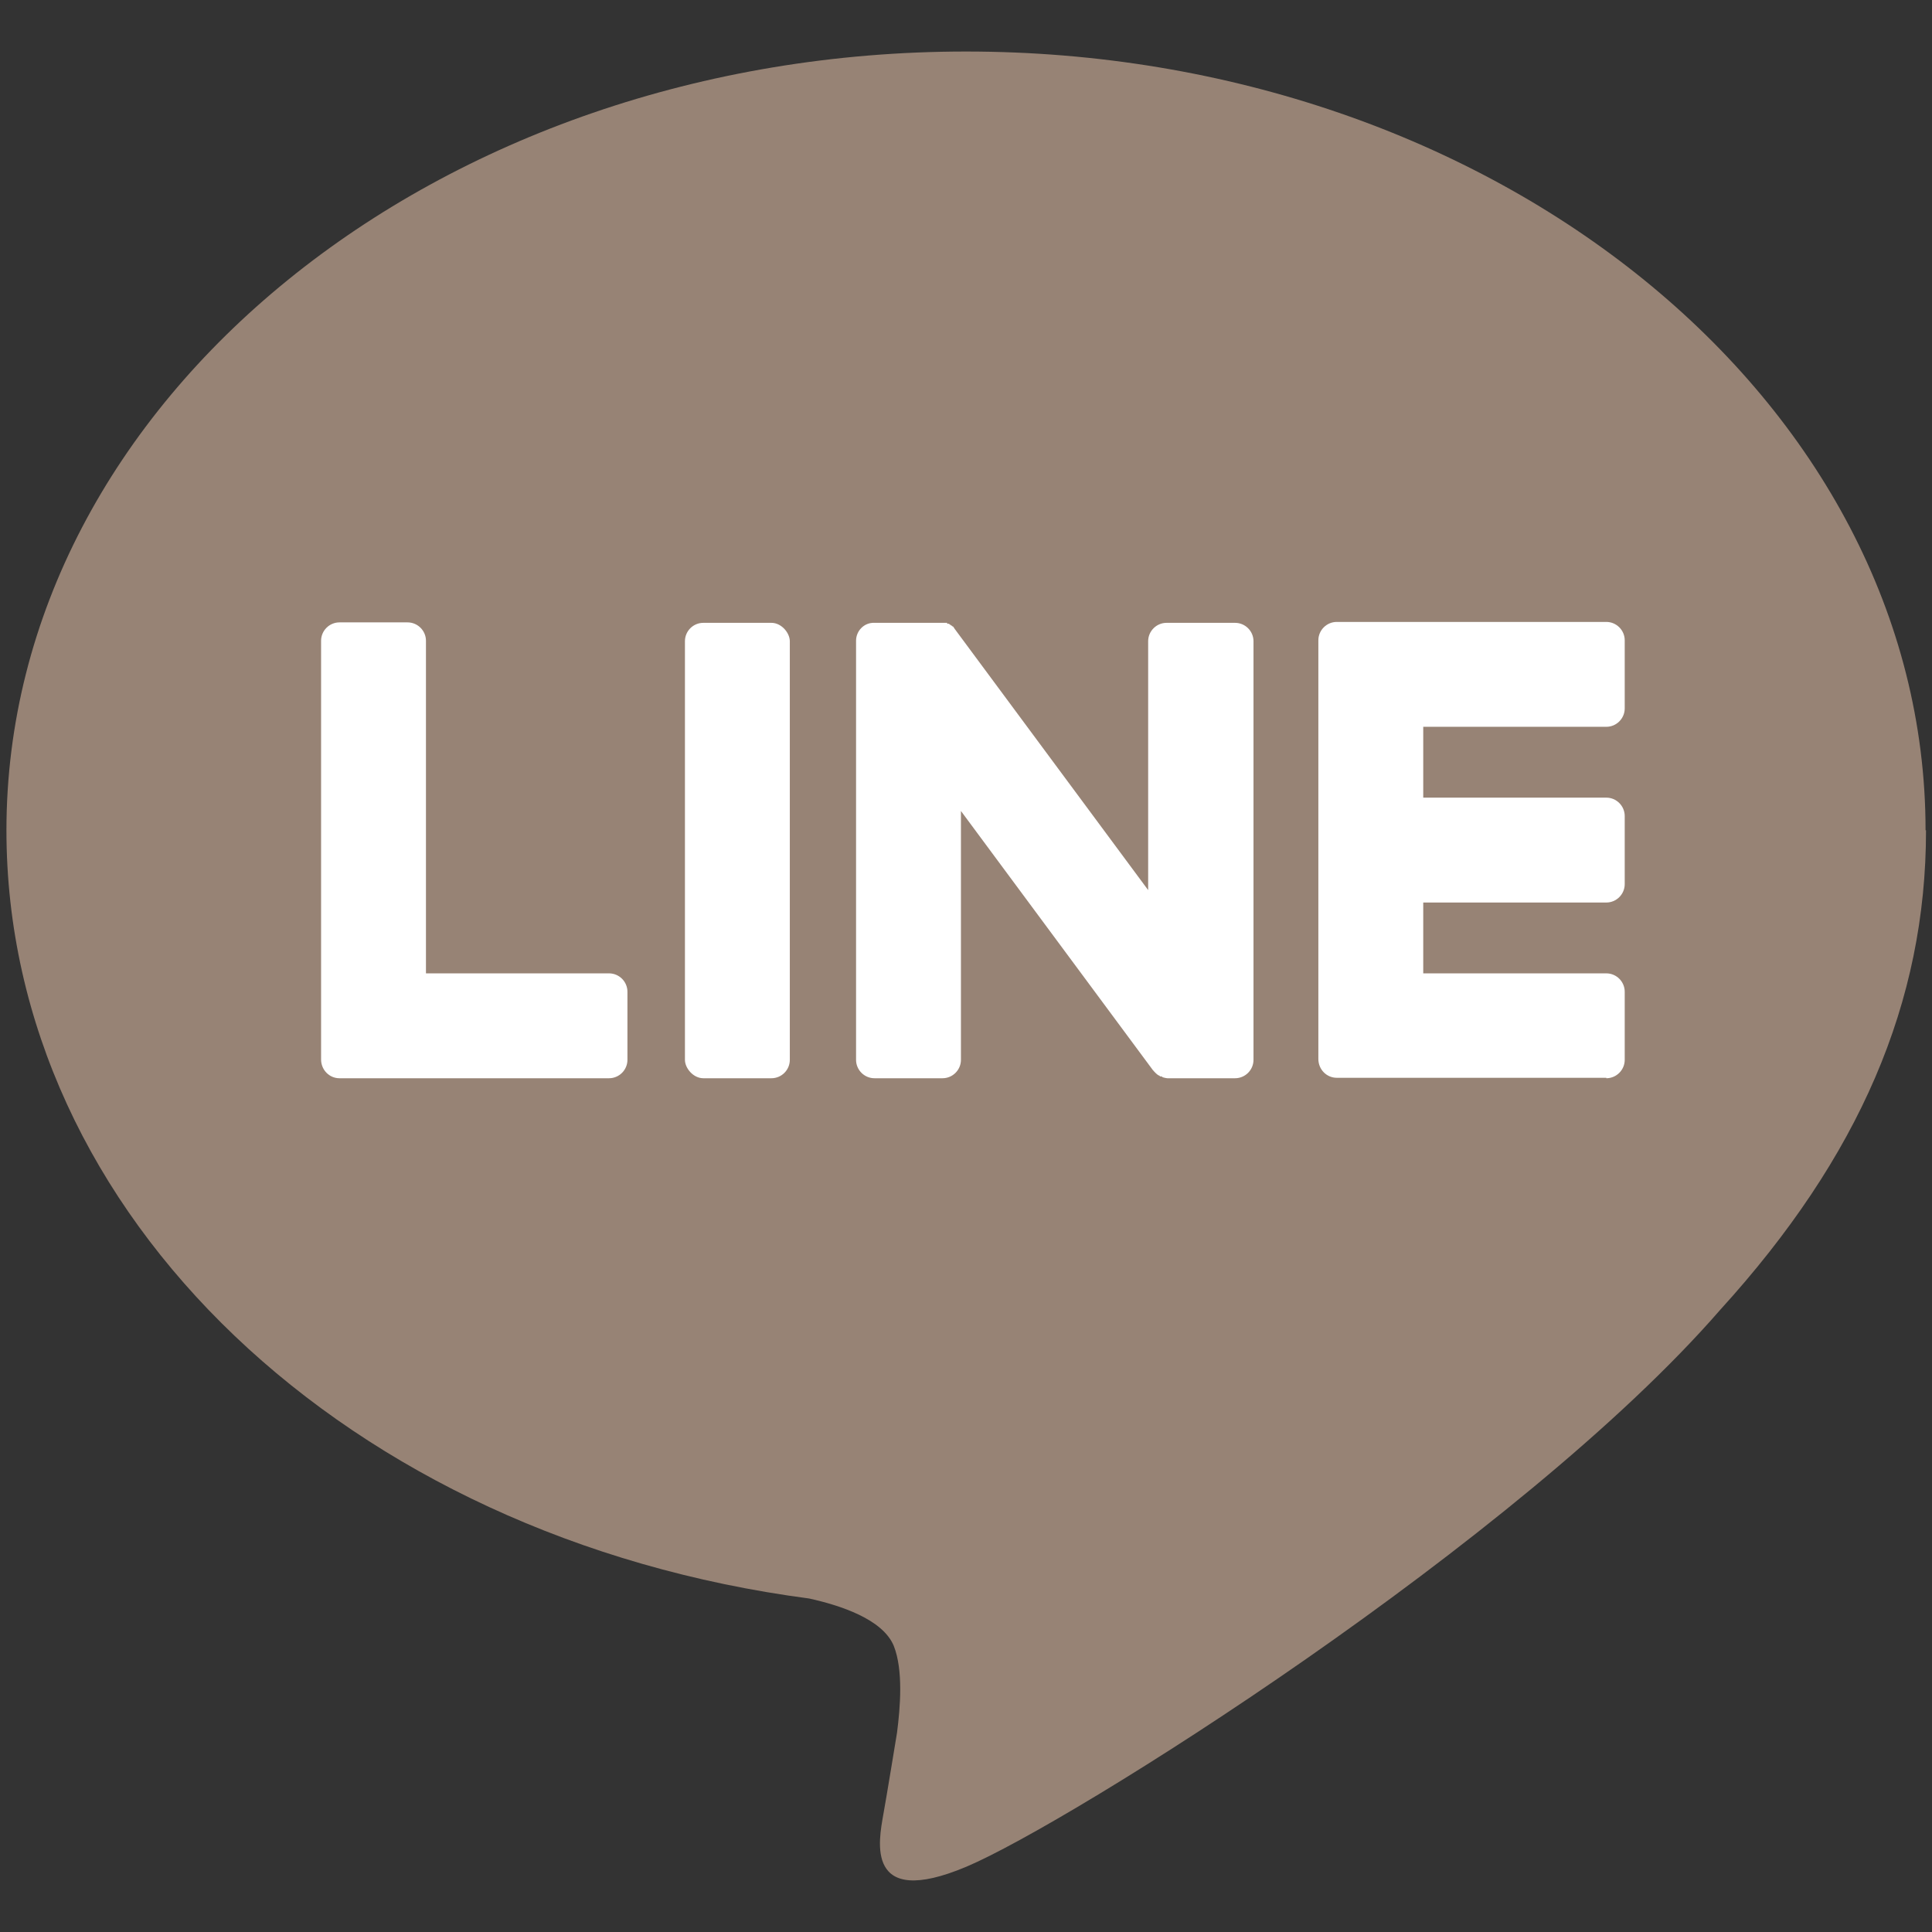
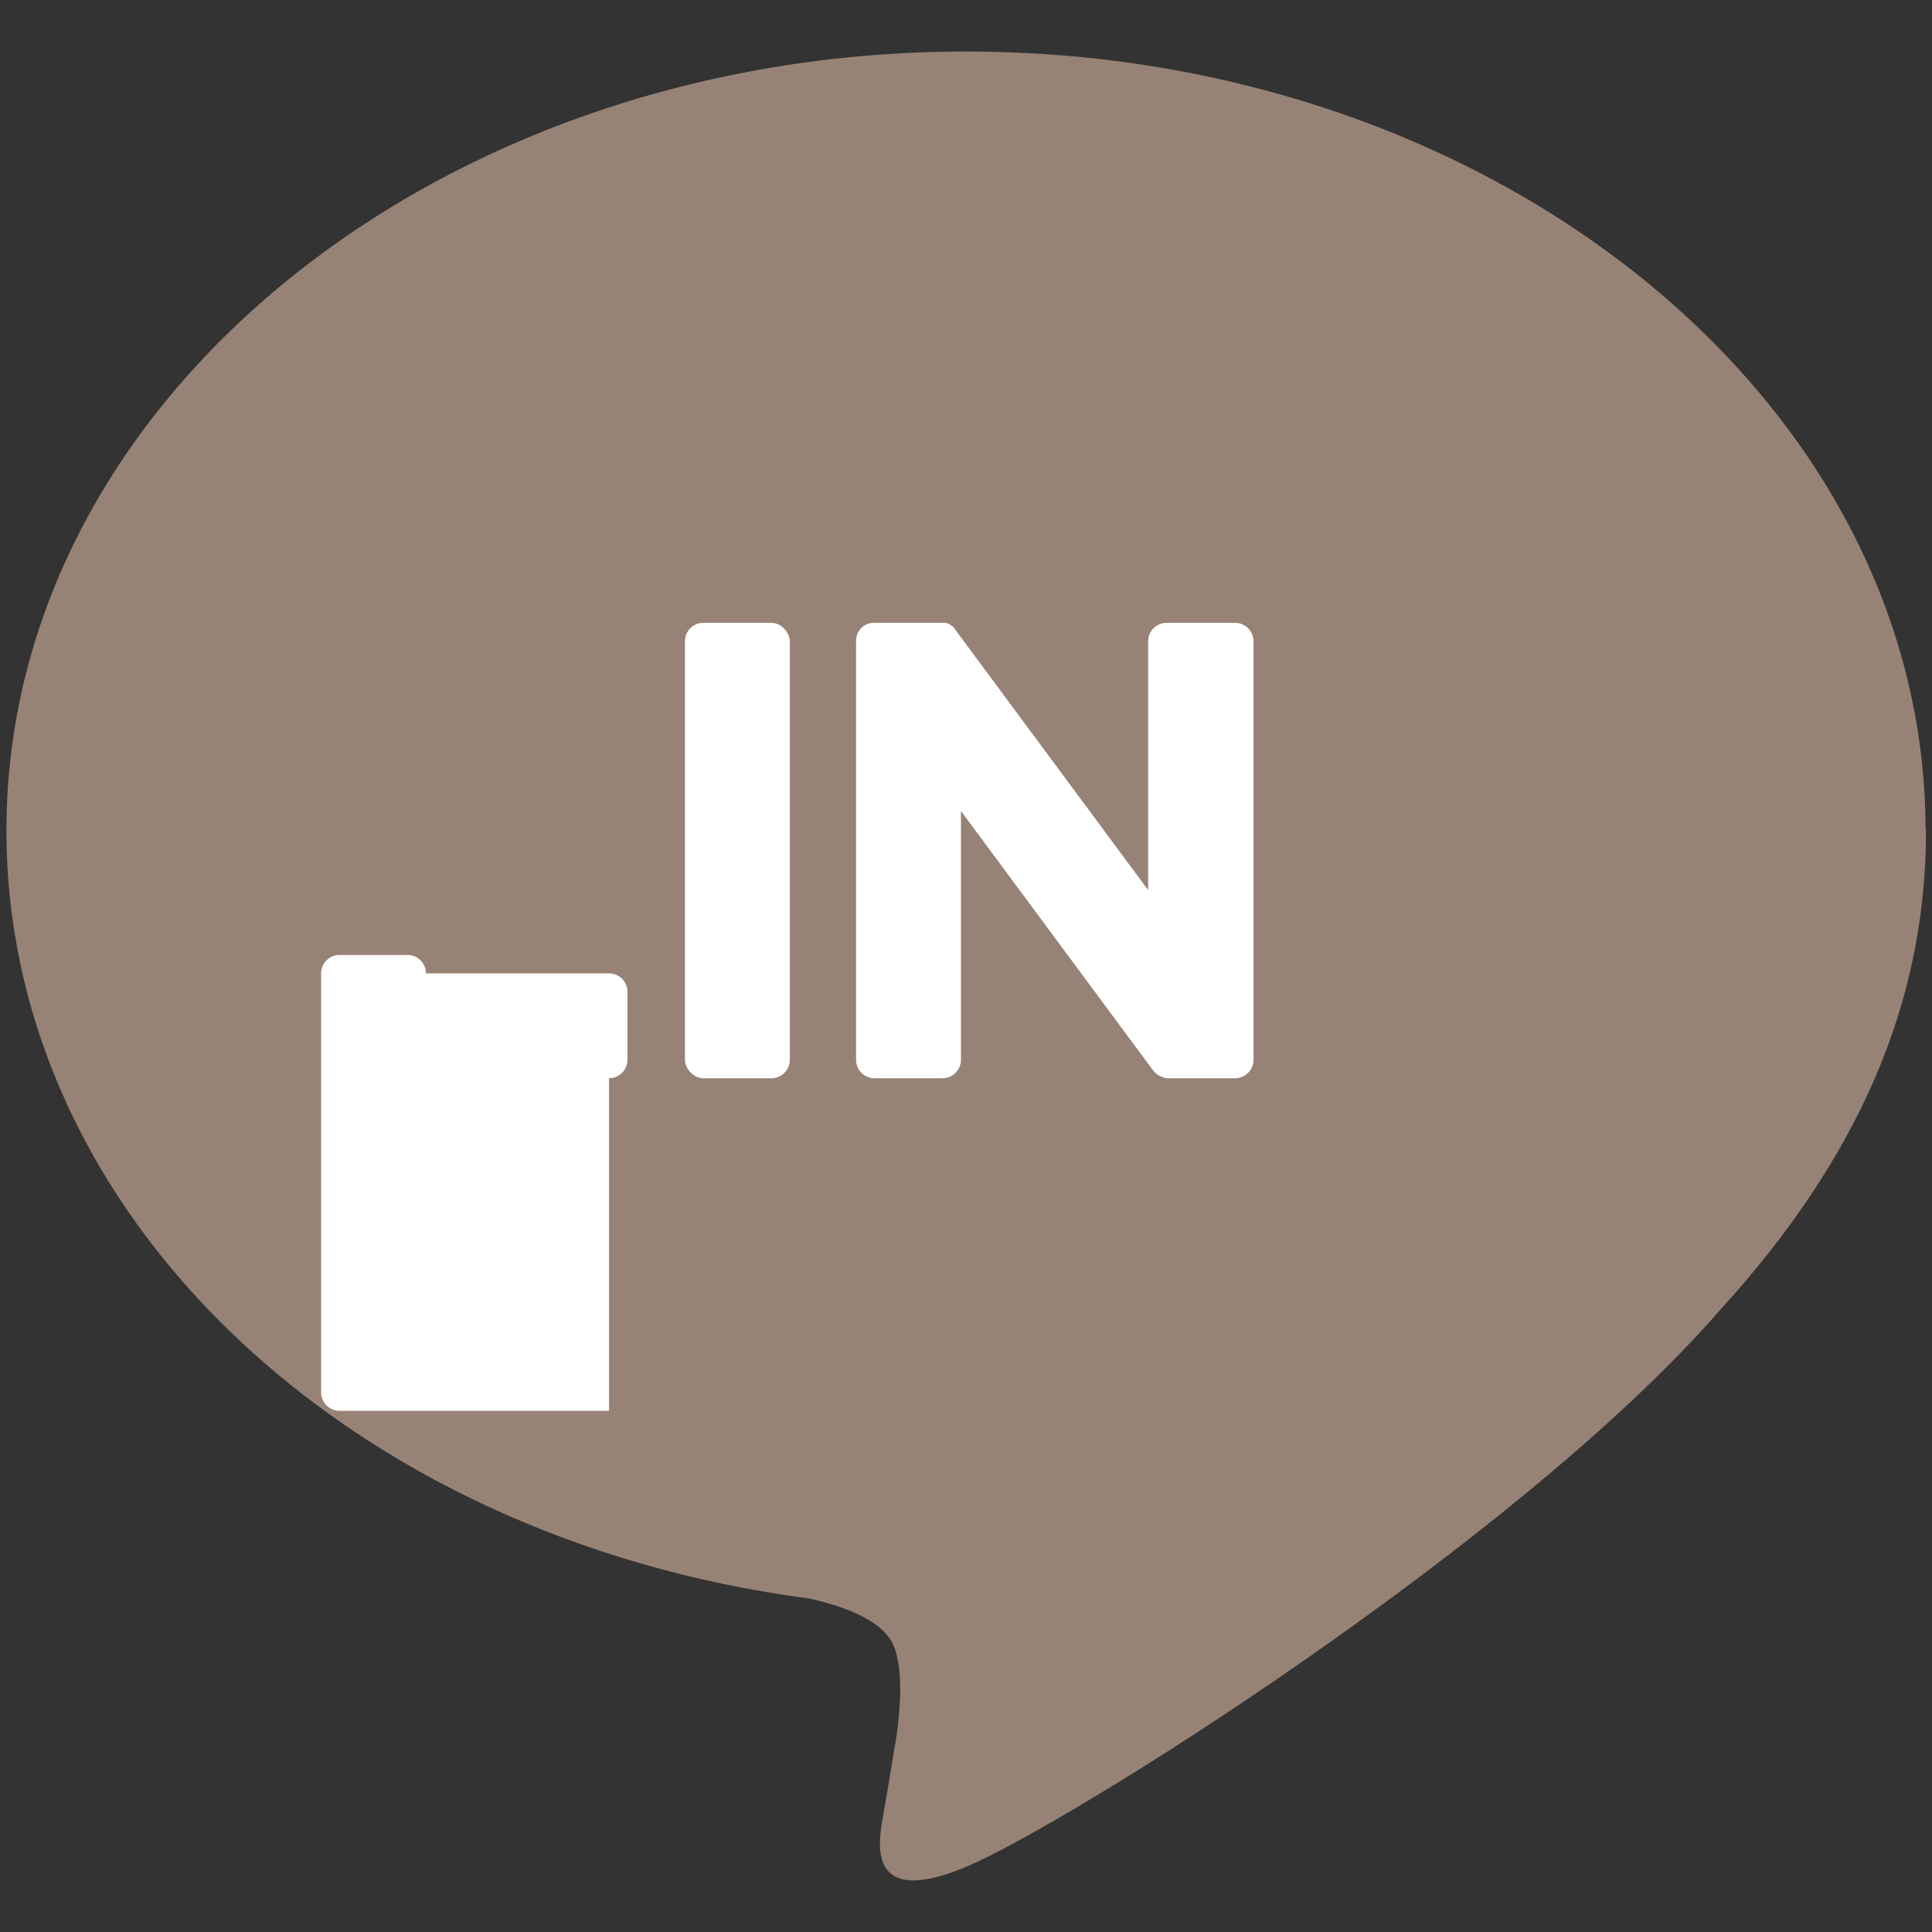
<svg xmlns="http://www.w3.org/2000/svg" id="_イヤー_2" viewBox="0 0 42 42">
  <rect x="0" y="0" width="42" height="42" fill="#333333" stroke="none" />
  <defs>
    <style>.cls-1{fill:#fff;}.cls-2{fill:#978375;}.cls-3{fill:none;}</style>
  </defs>
  <g id="_イヤー_1-2">
    <g>
      <path class="cls-2" d="M41.86,18.05C41.86,8.72,32.5,1.12,21,1.12S.14,8.72,.14,18.05c0,8.37,7.42,15.38,17.45,16.7,.68,.15,1.6,.45,1.84,1.03,.21,.53,.14,1.35,.07,1.89,0,0-.24,1.47-.3,1.79-.09,.53-.42,2.06,1.81,1.12,2.23-.94,12.02-7.08,16.39-12.11h0c3.02-3.32,4.47-6.68,4.47-10.42Z" />
      <g>
-         <path class="cls-1" d="M34.92,23.44c.22,0,.4-.18,.4-.4v-1.48c0-.22-.18-.4-.4-.4h-3.98v-1.54h3.98c.22,0,.4-.18,.4-.4v-1.48c0-.22-.18-.4-.4-.4h-3.98v-1.54h3.98c.22,0,.4-.18,.4-.4v-1.48c0-.22-.18-.4-.4-.4h-5.86c-.22,0-.4,.18-.4,.4h0v9.1h0c0,.23,.18,.41,.4,.41h5.86Z" />
-         <path class="cls-1" d="M13.24,23.44c.22,0,.4-.18,.4-.4v-1.48c0-.22-.18-.4-.4-.4h-3.98v-7.23c0-.22-.18-.4-.4-.4h-1.48c-.22,0-.4,.18-.4,.4v9.1h0c0,.23,.18,.41,.4,.41h5.86Z" />
+         <path class="cls-1" d="M13.24,23.44c.22,0,.4-.18,.4-.4v-1.48c0-.22-.18-.4-.4-.4h-3.98c0-.22-.18-.4-.4-.4h-1.48c-.22,0-.4,.18-.4,.4v9.1h0c0,.23,.18,.41,.4,.41h5.86Z" />
        <rect class="cls-1" x="14.89" y="13.54" width="2.28" height="9.9" rx=".4" ry=".4" />
        <path class="cls-1" d="M26.84,13.54h-1.48c-.22,0-.4,.18-.4,.4v5.41l-4.17-5.63s-.02-.03-.03-.04h0l-.02-.03h0l-.02-.03h-.01l-.02-.02h-.01l-.02-.02h-.01l-.02-.02h-.04v-.02h-1.58c-.22-.01-.4,.17-.4,.39v9.11c0,.22,.18,.4,.4,.4h1.48c.22,0,.4-.18,.4-.4v-5.41l4.17,5.63s.06,.07,.1,.1h0l.03,.02h.01l.02,.02h.03l.03,.02h0s.07,.02,.1,.02h1.47c.22,0,.4-.18,.4-.4V13.94c0-.22-.18-.4-.4-.4Z" />
      </g>
    </g>
-     <rect class="cls-3" width="42" height="42" />
  </g>
</svg>